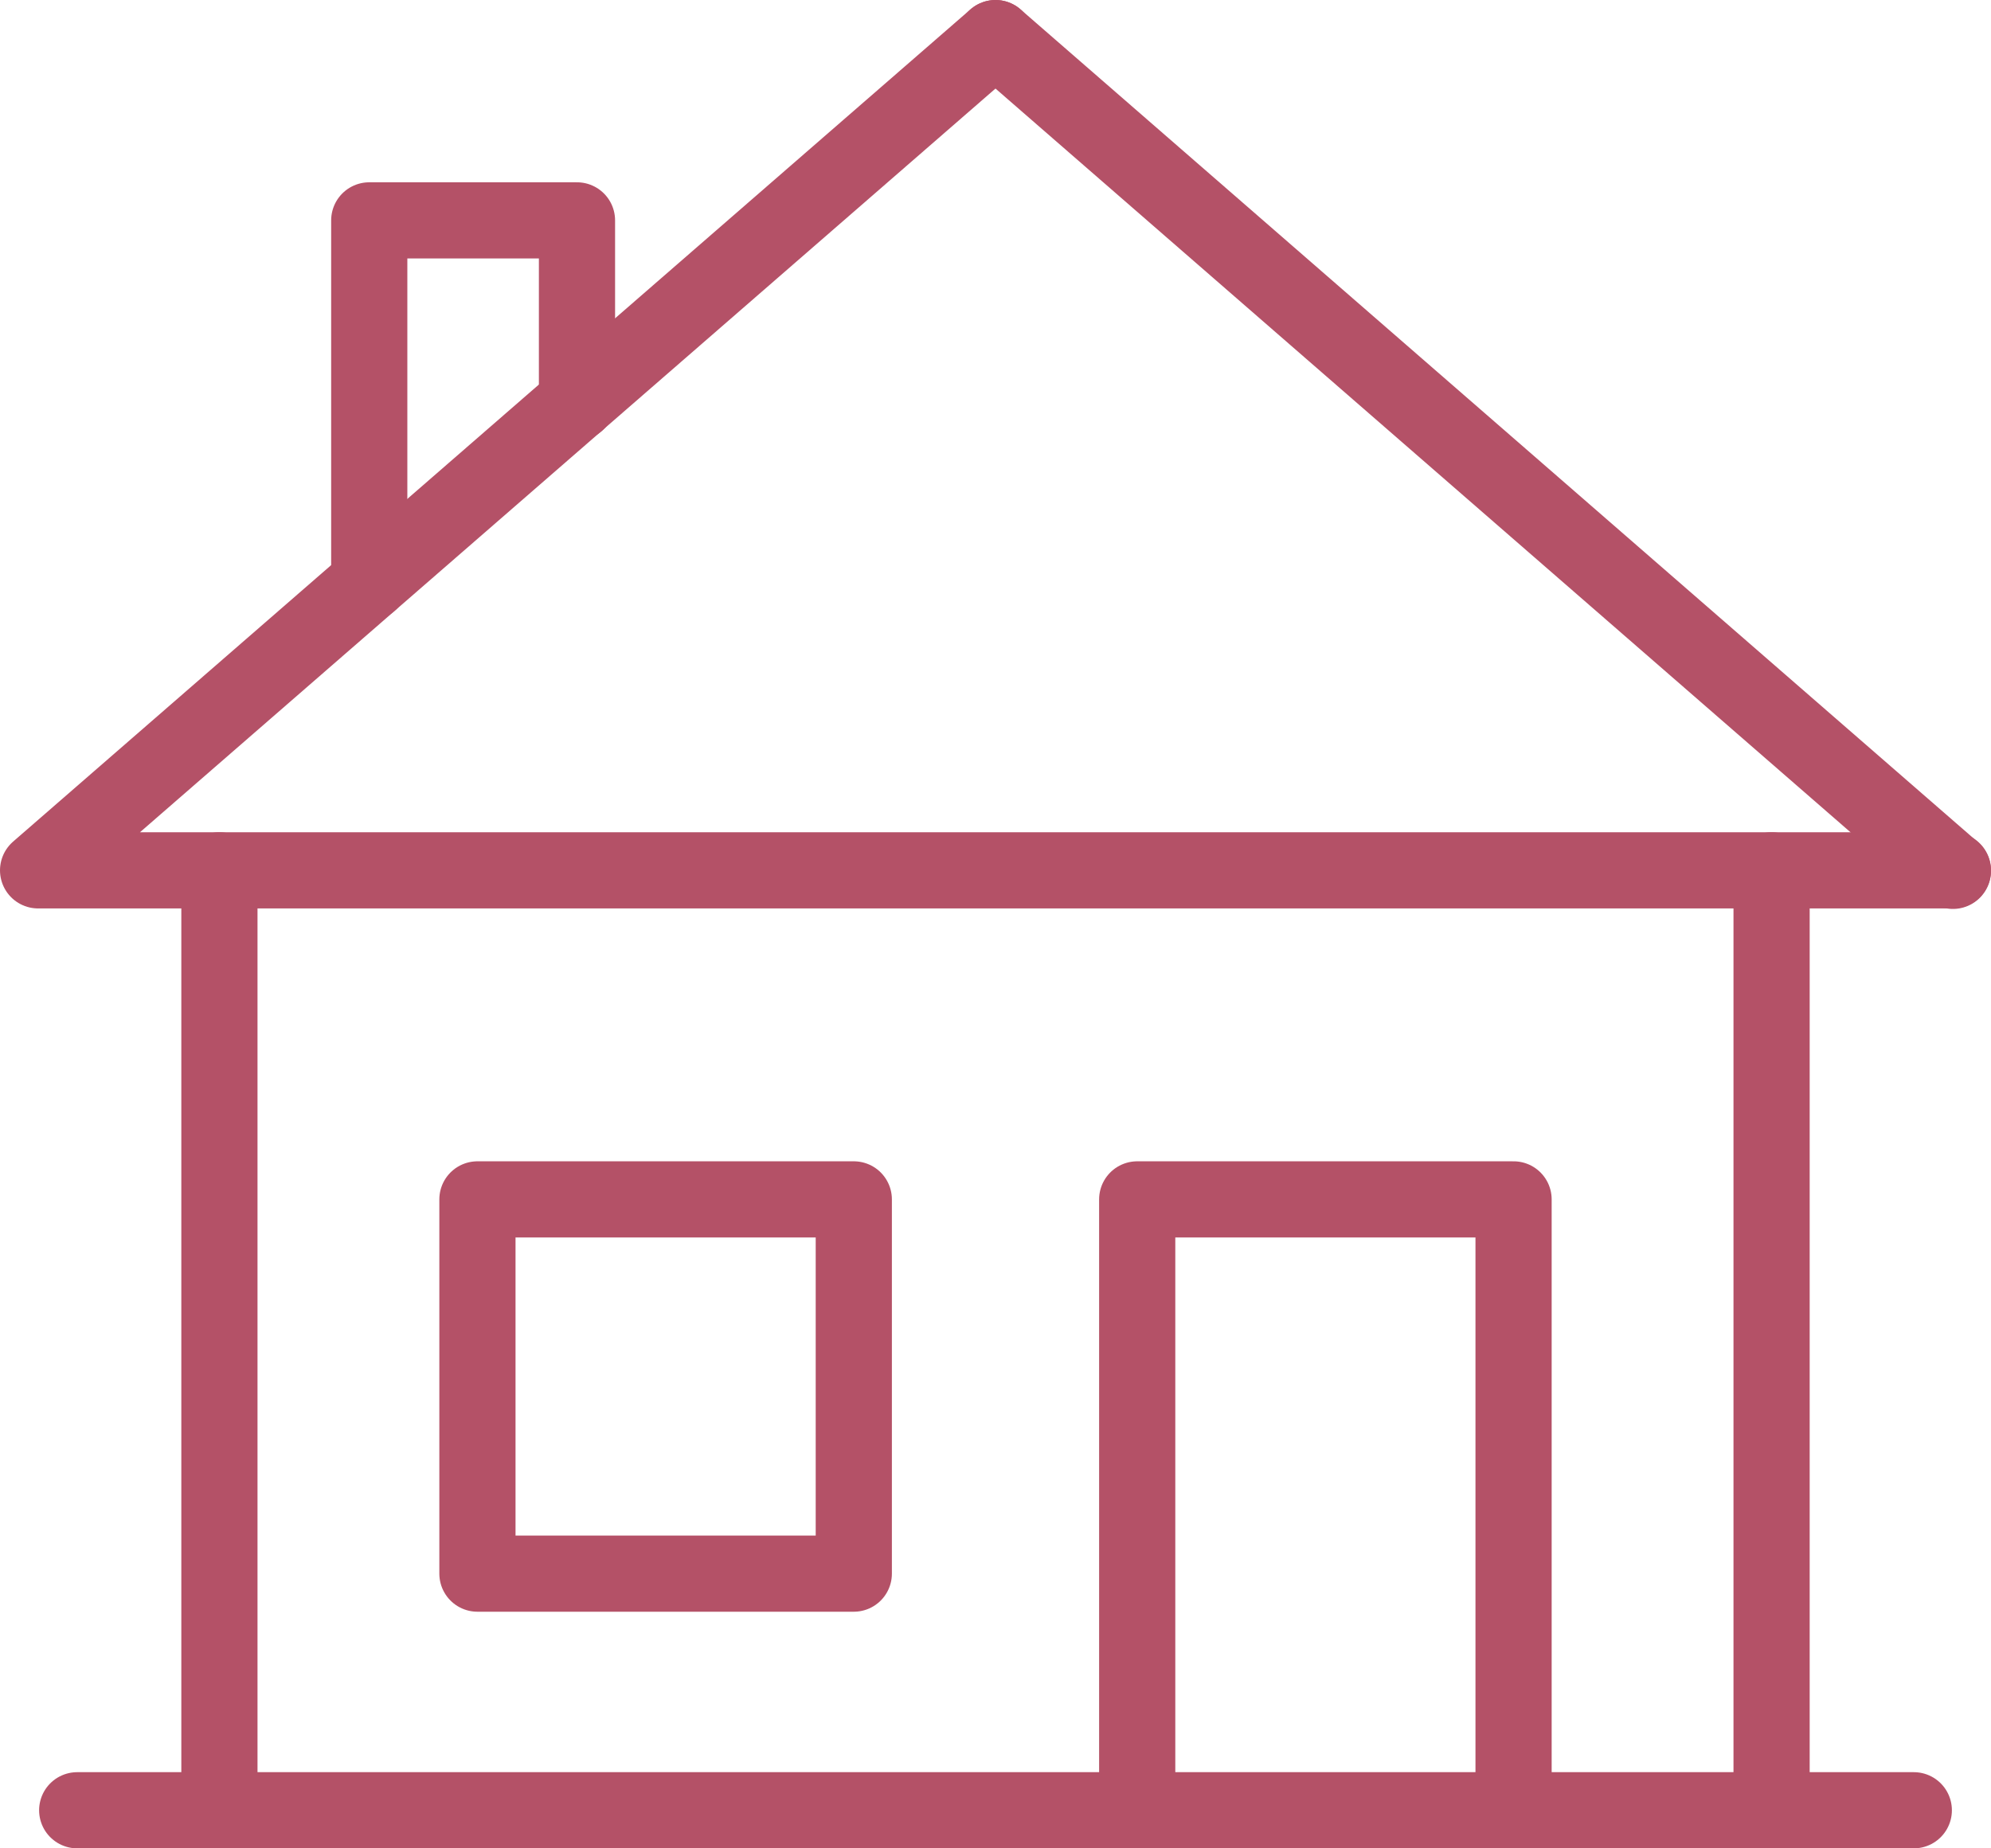
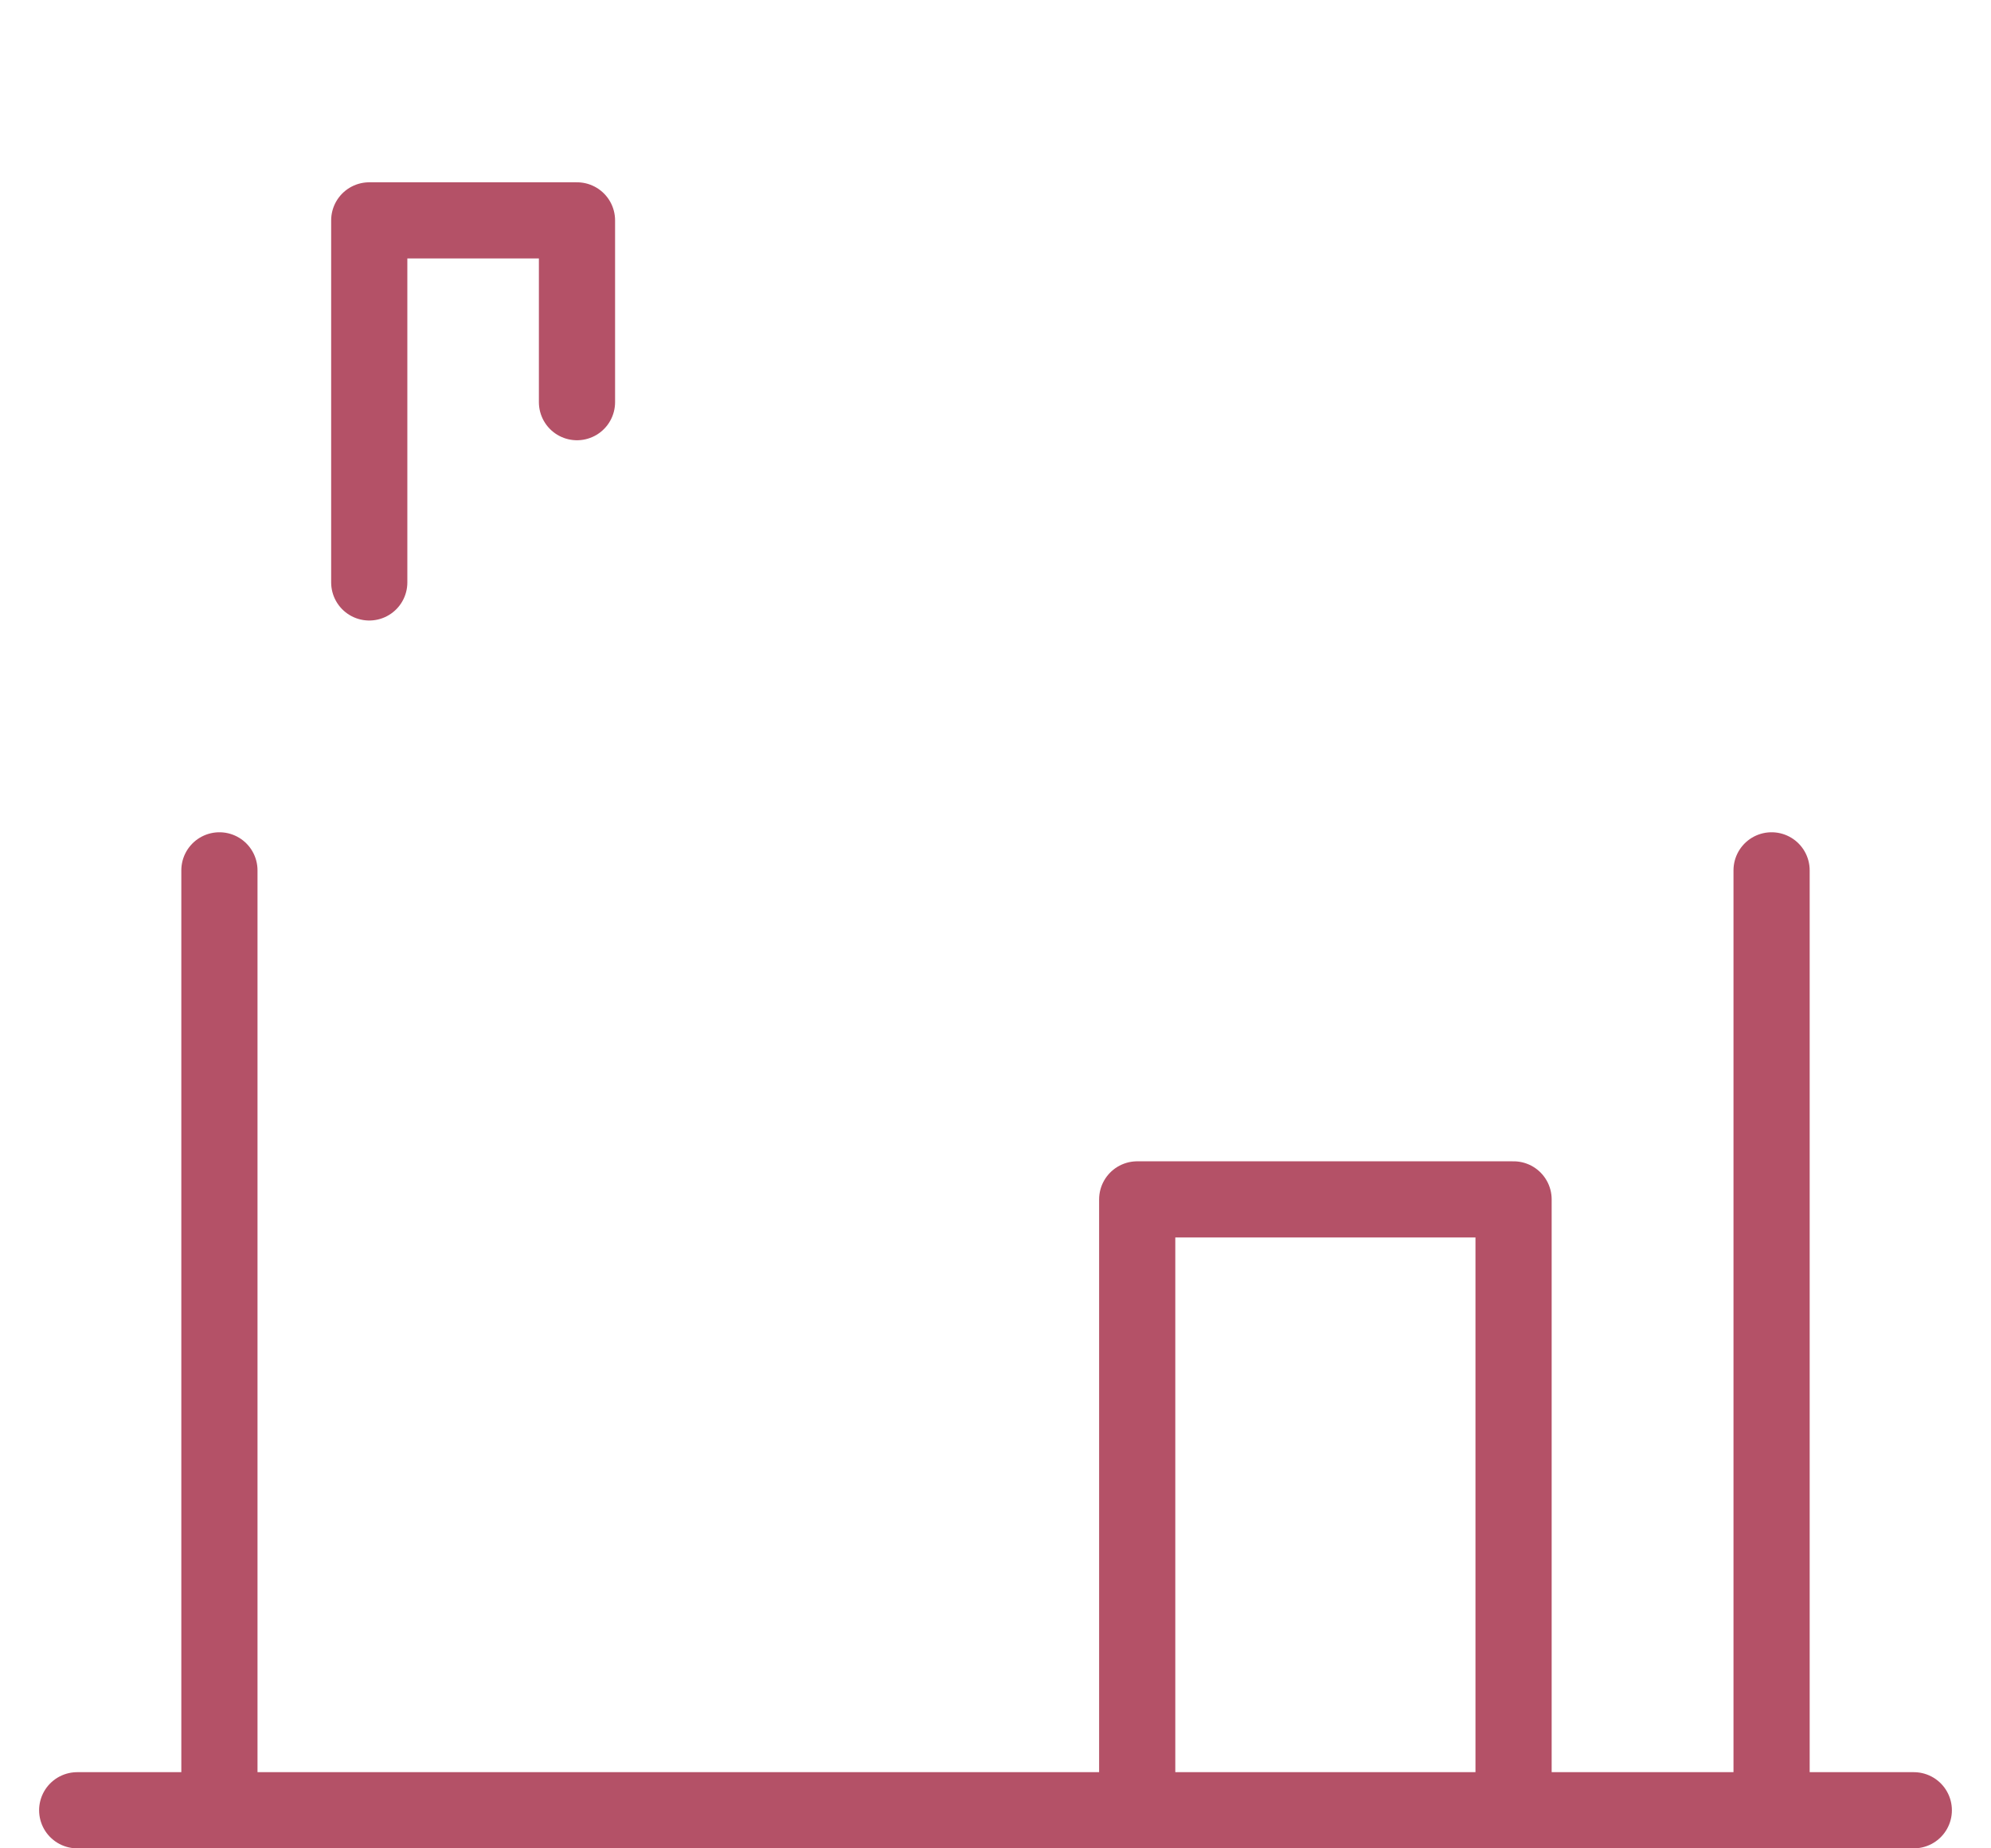
<svg xmlns="http://www.w3.org/2000/svg" viewBox="0 0 39.2 36.4" width="39.2" height="36.4">
  <polyline points="29.8 35.65 29.8 23.62 22.39 23.62 22.39 35.65" fill="none" stroke="#b45167" stroke-linecap="round" stroke-linejoin="round" stroke-width="1.5" />
-   <rect x="9.4" y="23.62" width="7.41" height="7.37" stroke-width="1.5" stroke="#b45167" stroke-linecap="round" stroke-linejoin="round" fill="none" />
  <polyline points="11.36 7.92 11.36 4.34 7.27 4.34 7.27 11.47" fill="none" stroke="#b45167" stroke-linecap="round" stroke-linejoin="round" stroke-width="1.5" />
  <polyline points="34.88 17.14 34.88 35.65 4.32 35.65 4.32 17.14" fill="none" stroke="#b45167" stroke-linecap="round" stroke-linejoin="round" stroke-width="1.5" />
-   <polyline points="19.6 0.75 0.75 17.14 38.45 17.14" fill="none" stroke="#b45167" stroke-linecap="round" stroke-linejoin="round" stroke-width="1.5" />
  <line x1="1.52" y1="35.65" x2="4.32" y2="35.65" fill="none" stroke="#b45167" stroke-linecap="round" stroke-linejoin="round" stroke-width="1.5" />
  <line x1="34.87" y1="35.65" x2="37.68" y2="35.65" fill="none" stroke="#b45167" stroke-linecap="round" stroke-linejoin="round" stroke-width="1.5" />
-   <line x1="19.6" y1="0.75" x2="38.45" y2="17.15" fill="none" stroke="#b45167" stroke-linecap="round" stroke-linejoin="round" stroke-width="1.5" />
</svg>